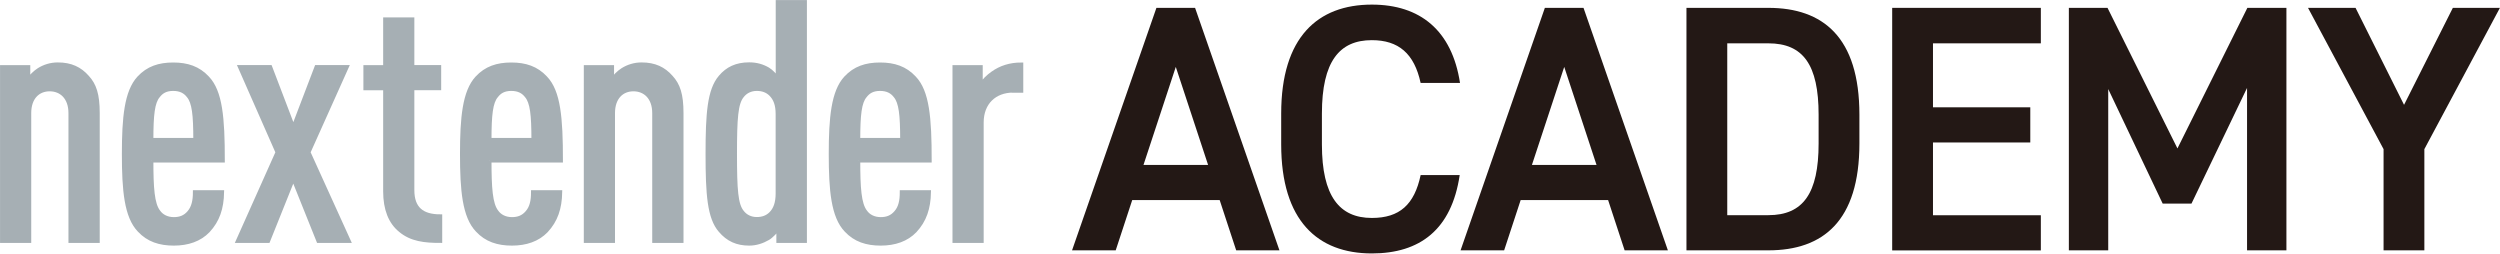
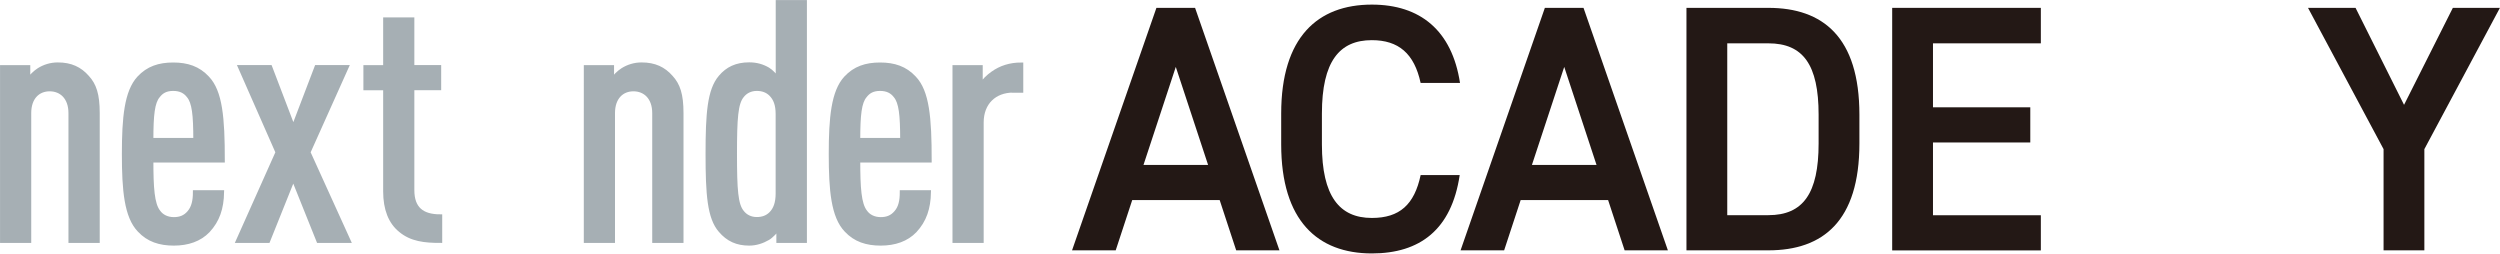
<svg xmlns="http://www.w3.org/2000/svg" id="_レイヤー_2" viewBox="0 0 314.98 31.94">
  <defs>
    <style>.cls-1{fill:#231815;stroke-width:0px;}.cls-2{fill:#a6afb4;stroke:#a6afb4;stroke-miterlimit:10;stroke-width:.51px;}</style>
  </defs>
  <g id="Logo">
    <path class="cls-2" d="M8.88,30.35V14.25c0-1.99-1.18-3-2.62-3s-2.58,1.01-2.58,3v16.1H.26V8.46h3.3v1.69c.3-.51.89-1.06,1.35-1.35.68-.42,1.48-.68,2.37-.68,1.65,0,2.79.55,3.72,1.61.89.97,1.31,2.16,1.31,4.52v16.1h-3.42Z" />
    <path class="cls-2" d="M19.07,20.21c0,3.47.13,5.5.89,6.47.38.55,1.06.93,1.94.93.76,0,1.4-.21,1.94-.85s.72-1.48.72-2.54h3.42c-.04,2.03-.55,3.55-1.77,4.86-1.06,1.1-2.54,1.61-4.31,1.61s-3.21-.46-4.35-1.69c-1.65-1.73-1.94-5.03-1.94-9.59s.3-7.86,1.9-9.59c1.14-1.23,2.54-1.69,4.31-1.69s3.17.46,4.31,1.69c1.65,1.73,1.94,4.99,1.94,10.4h-9ZM23.76,12.09c-.42-.55-1.01-.89-1.94-.89s-1.48.34-1.9.89c-.68.8-.85,2.37-.85,5.54h5.54c0-3.17-.17-4.73-.85-5.54Z" />
    <path class="cls-2" d="M40.12,30.35l-3.17-7.9-3.17,7.9h-3.8l4.99-11.16-4.73-10.74h3.8l2.92,7.65,2.92-7.65h3.8l-4.82,10.74,5.07,11.16h-3.8Z" />
    <path class="cls-2" d="M50.43,29c-1.23-1.01-1.9-2.62-1.9-4.9v-12.98h-2.49v-2.66h2.49V2.45h3.42v6h3.38v2.66h-3.38v12.85c0,2.32,1.23,3.3,3.51,3.3v3.09c-1.94,0-3.63-.17-5.03-1.35Z" />
-     <path class="cls-2" d="M61.67,20.21c0,3.47.13,5.5.89,6.47.38.55,1.06.93,1.94.93.76,0,1.4-.21,1.94-.85.55-.63.72-1.48.72-2.54h3.42c-.04,2.03-.55,3.55-1.77,4.86-1.06,1.1-2.54,1.61-4.31,1.61s-3.21-.46-4.35-1.69c-1.65-1.73-1.94-5.03-1.94-9.59s.3-7.86,1.9-9.59c1.14-1.23,2.54-1.69,4.31-1.69s3.17.46,4.31,1.69c1.65,1.73,1.94,4.99,1.94,10.4h-9ZM66.36,12.09c-.42-.55-1.01-.89-1.94-.89s-1.48.34-1.9.89c-.68.8-.85,2.37-.85,5.54h5.54c0-3.17-.17-4.73-.85-5.54Z" />
    <path class="cls-2" d="M82.43,30.35V14.25c0-1.99-1.18-3-2.62-3s-2.58,1.01-2.58,3v16.1h-3.42V8.46h3.3v1.69c.3-.51.89-1.06,1.35-1.35.68-.42,1.48-.68,2.37-.68,1.65,0,2.79.55,3.72,1.61.89.97,1.31,2.16,1.31,4.52v16.1h-3.42Z" />
    <path class="cls-2" d="M98.07,30.35v-1.69c-.21.42-.93,1.14-1.31,1.35-.72.42-1.52.68-2.37.68-1.52,0-2.66-.51-3.63-1.65-1.4-1.61-1.61-4.56-1.61-9.64s.21-8.03,1.61-9.68c.89-1.06,2.03-1.61,3.63-1.61.89,0,1.65.21,2.37.63.42.25.89.76,1.23,1.23V.26h3.42v30.09h-3.34ZM97.98,14.37c0-1.18-.3-1.94-.85-2.49-.46-.46-1.06-.68-1.78-.68-.8,0-1.44.34-1.86.89-.76.93-.89,2.79-.89,7.31s.13,6.38.89,7.31c.42.55,1.06.89,1.86.89.72,0,1.31-.21,1.78-.68.55-.55.85-1.35.85-2.54v-10.02Z" />
    <path class="cls-2" d="M108.13,20.21c0,3.47.13,5.5.89,6.47.38.55,1.06.93,1.94.93.76,0,1.4-.21,1.94-.85.55-.63.72-1.48.72-2.54h3.42c-.04,2.03-.55,3.55-1.77,4.86-1.06,1.1-2.54,1.61-4.31,1.61s-3.21-.46-4.35-1.69c-1.65-1.73-1.94-5.03-1.94-9.59s.3-7.86,1.9-9.59c1.14-1.23,2.54-1.69,4.31-1.69s3.17.46,4.31,1.69c1.65,1.73,1.94,4.99,1.94,10.4h-9ZM112.82,12.09c-.42-.55-1.01-.89-1.94-.89s-1.48.34-1.9.89c-.68.8-.85,2.37-.85,5.54h5.54c0-3.17-.17-4.73-.85-5.54Z" />
    <path class="cls-2" d="M127.65,11.41c-2.32,0-3.97,1.52-3.97,4.02v14.92h-3.42V8.46h3.3v2.33c.34-.59.97-1.18,1.52-1.56,1.01-.72,2.2-1.1,3.59-1.1v3.3h-1.01Z" />
    <path class="cls-1" d="M135.07,31.54L145.7.99h4.87l10.63,30.55h-5.45l-2.08-6.33h-11.02l-2.08,6.33h-5.49ZM144.06,20.78h8.15l-4.07-12.35-4.07,12.35Z" />
    <path class="cls-1" d="M178.99,10.46c-.8-3.72-2.79-5.4-6.15-5.4-4.07,0-6.29,2.66-6.29,9.25v3.9c0,6.51,2.21,9.25,6.29,9.25,3.5,0,5.36-1.68,6.15-5.4h4.92c-1.02,6.86-5,9.87-11.07,9.87-6.82,0-11.42-4.12-11.42-13.73v-3.9c0-9.61,4.6-13.72,11.42-13.72,6.07,0,10.09,3.23,11.11,9.87h-4.96Z" />
    <path class="cls-1" d="M184.02,31.54L194.64.99h4.87l10.63,30.55h-5.45l-2.08-6.33h-11.02l-2.08,6.33h-5.49ZM193,20.78h8.15l-4.07-12.35-4.07,12.35Z" />
    <path class="cls-1" d="M212.48,31.54V.99h10.32c6.86,0,11.47,3.67,11.47,13.46v3.63c0,9.79-4.6,13.46-11.47,13.46h-10.32ZM229.13,18.08v-3.63c0-6.29-1.95-8.99-6.33-8.99h-5.18v21.65h5.18c4.38,0,6.33-2.75,6.33-9.03Z" />
    <path class="cls-1" d="M257.13.99v4.47h-13.59v8.06h12.26v4.43h-12.26v9.17h13.59v4.43h-18.73V.99h18.73Z" />
-     <path class="cls-1" d="M274.34,18.7l8.81-17.71h4.92v30.55h-4.96V11.08l-7,14.57h-3.63l-6.86-14.43v20.32h-4.96V.99h4.87l8.81,17.71Z" />
    <path class="cls-1" d="M296.78.99l6.11,12.22,6.15-12.22h5.93l-9.52,17.8v12.75h-5.14v-12.75l-9.52-17.8h5.98Z" />
  </g>
</svg>